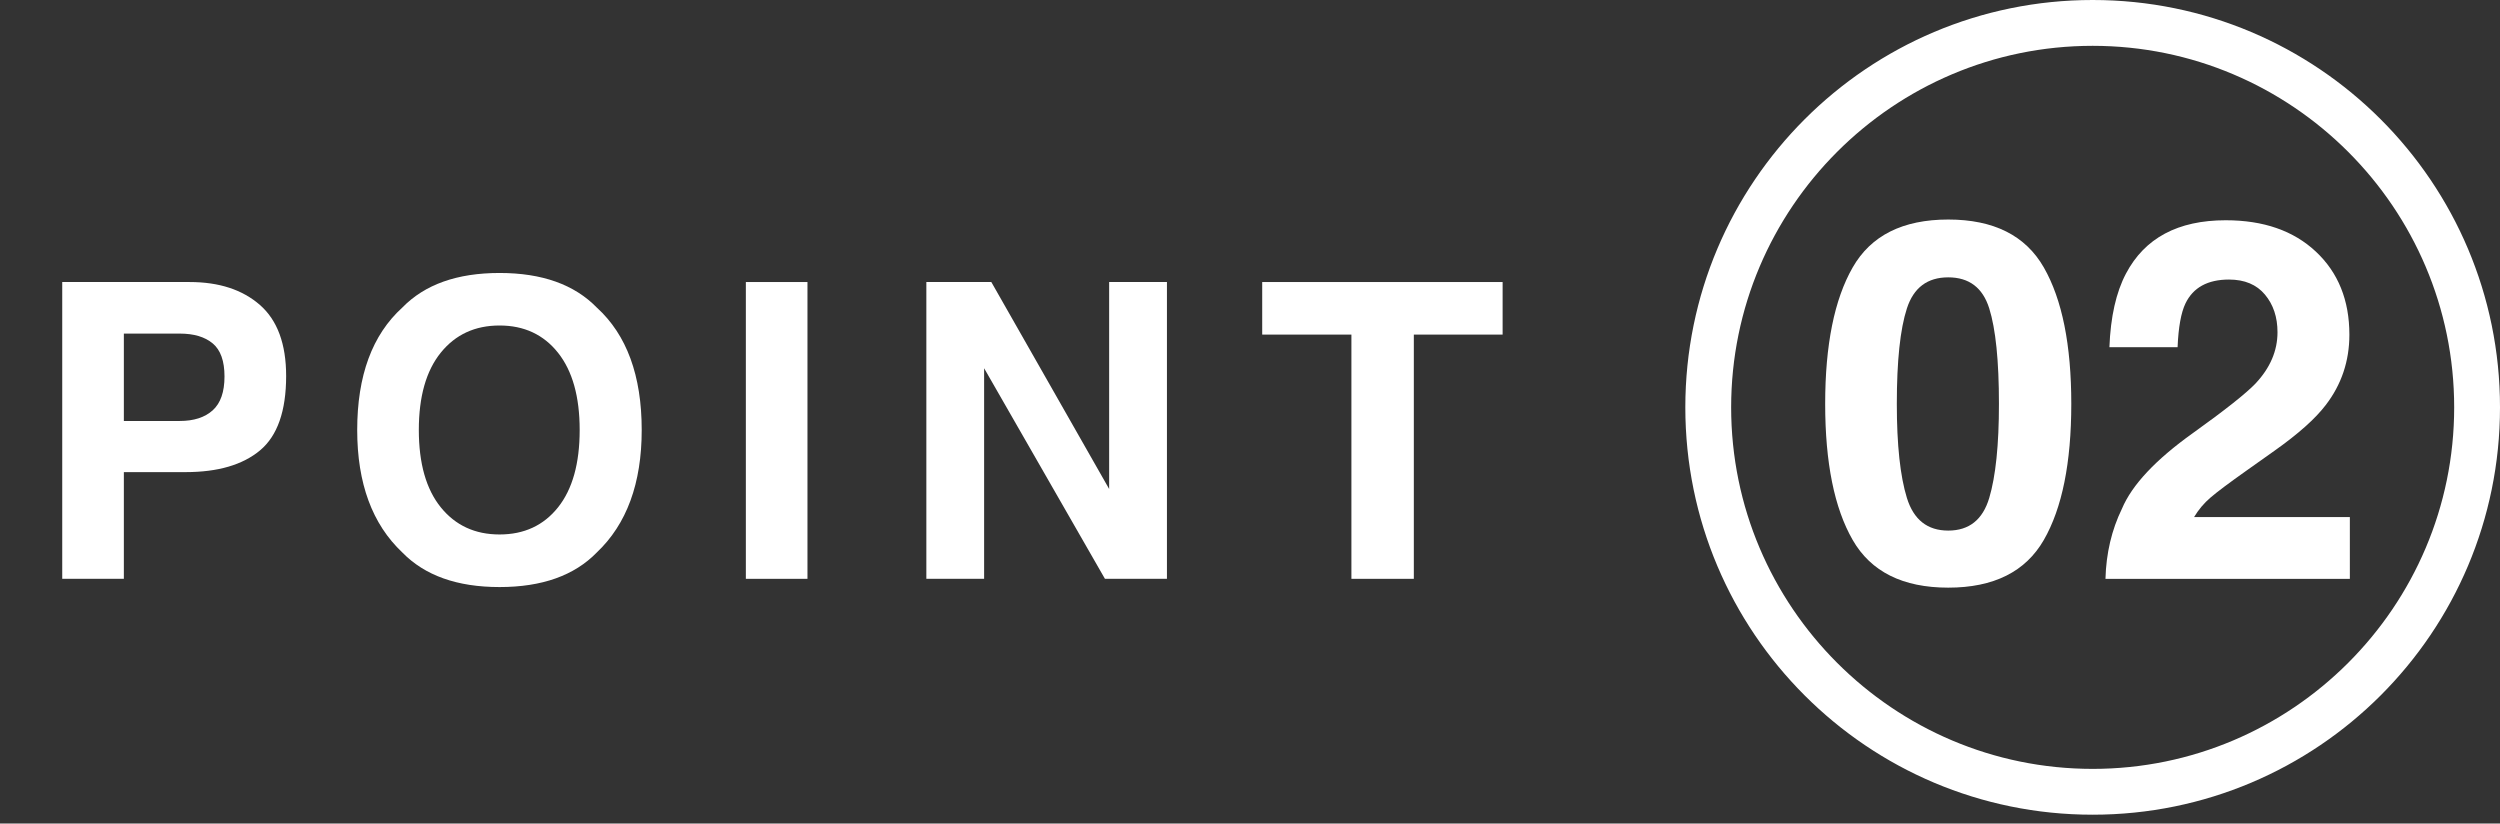
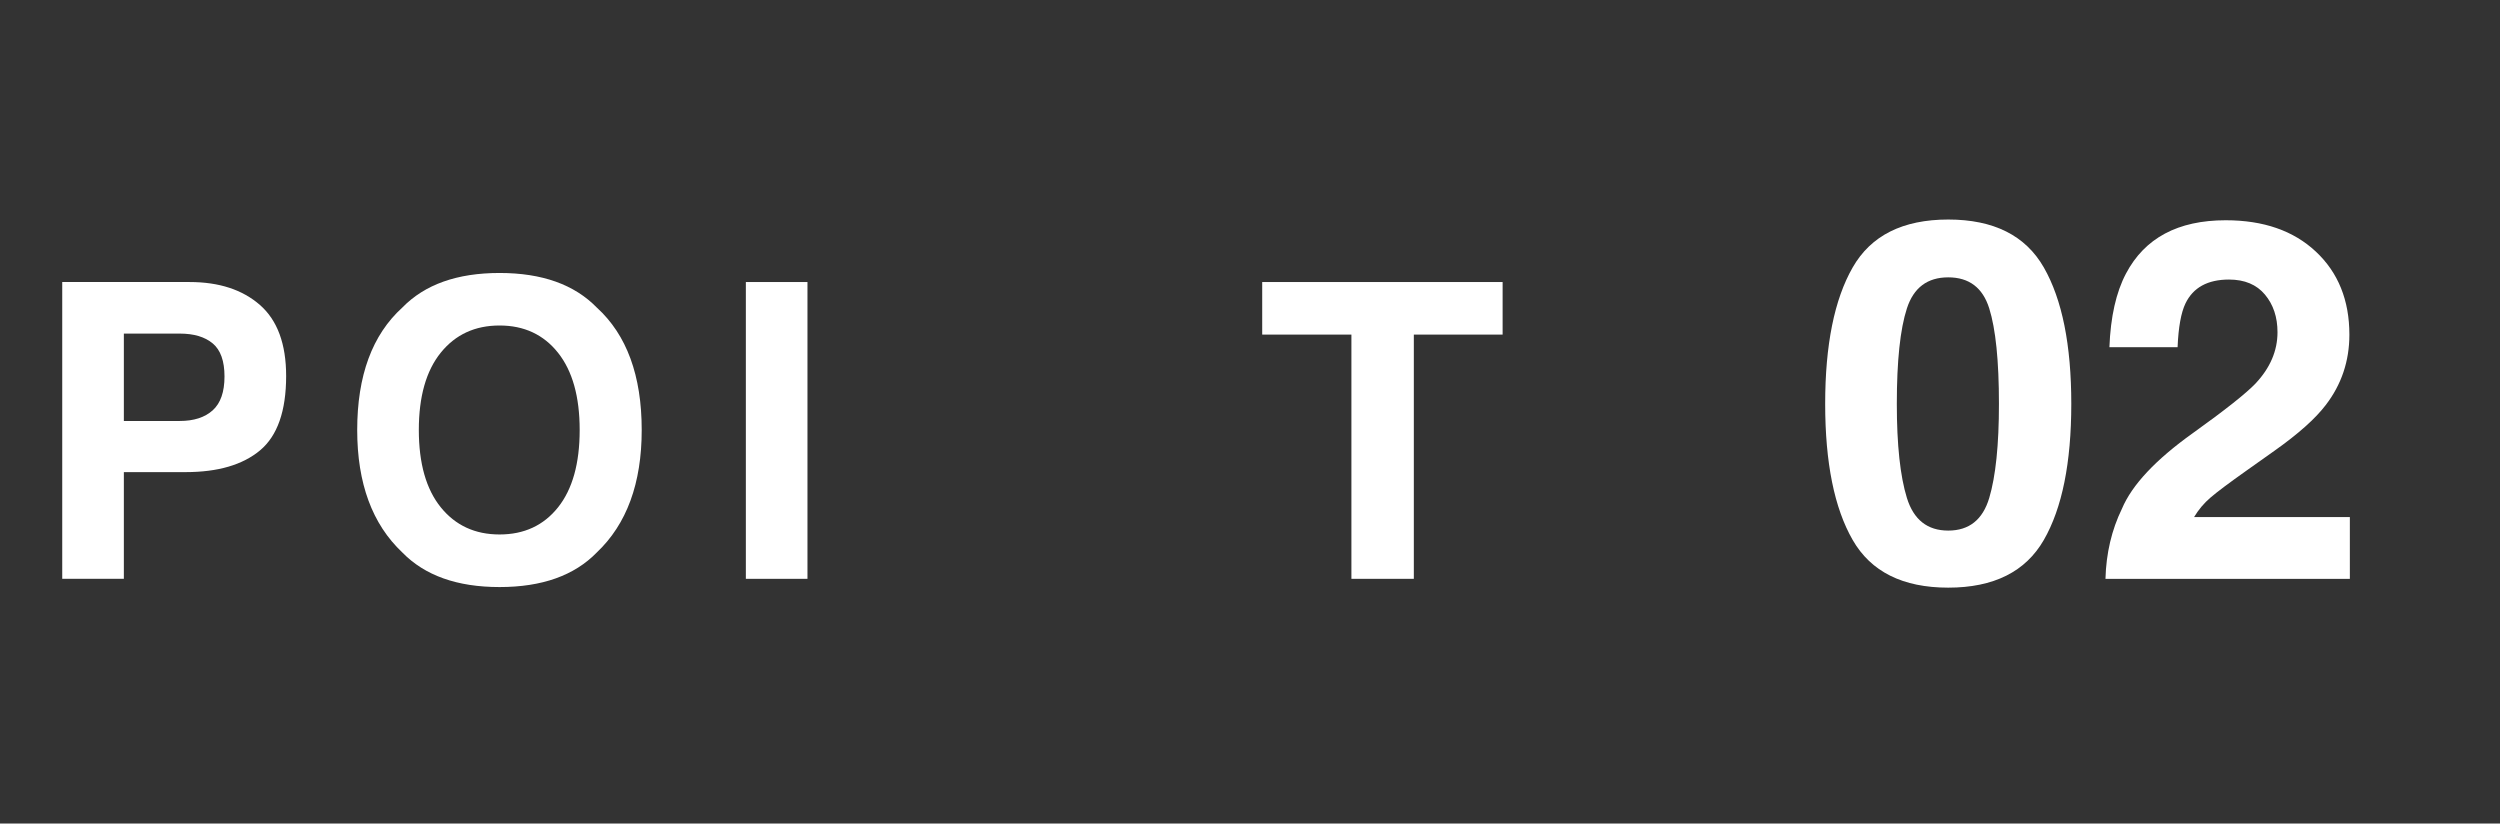
<svg xmlns="http://www.w3.org/2000/svg" version="1.1" x="0px" y="0px" width="85px" height="28px" viewBox="-2.116 0 85 28" overflow="visible" enable-background="new -2.116 0 85 28" xml:space="preserve">
  <rect x="-2.116" y="0" width="85" height="28" fill="#333333" stroke="none" />
  <defs>
</defs>
-   <path fill="#FFFFFF" d="M69.034,1.558c6.777,0,12.292,5.514,12.292,12.292s-5.515,12.292-12.292,12.292S56.743,20.627,56.743,13.85  S62.257,1.558,69.034,1.558 M69.034,0c-7.648,0-13.849,6.201-13.849,13.85s6.2,13.85,13.849,13.85c7.649,0,13.85-6.201,13.85-13.85  S76.684,0,69.034,0L69.034,0z" />
  <path fill="#FFFFFF" d="M6.726,15.312c-0.59,0.493-1.434,0.74-2.53,0.74H2.095v3.628H0V9.589h4.332c0.999,0,1.796,0.26,2.39,0.78  s0.891,1.326,0.891,2.417C7.612,13.977,7.316,14.819,6.726,15.312z M5.117,11.677c-0.268-0.224-0.642-0.335-1.123-0.335H2.095v2.971  h1.899c0.481,0,0.855-0.121,1.123-0.363c0.267-0.242,0.4-0.625,0.4-1.15S5.384,11.9,5.117,11.677z" />
  <path fill="#FFFFFF" d="M18.176,18.783c-0.763,0.785-1.864,1.177-3.307,1.177s-2.544-0.393-3.307-1.177  c-1.022-0.963-1.533-2.35-1.533-4.163c0-1.848,0.511-3.235,1.533-4.162c0.763-0.785,1.864-1.177,3.307-1.177  s2.544,0.393,3.307,1.177c1.018,0.927,1.526,2.314,1.526,4.162C19.702,16.433,19.193,17.82,18.176,18.783z M16.858,17.249  c0.49-0.616,0.735-1.492,0.735-2.629c0-1.132-0.245-2.007-0.735-2.625c-0.491-0.618-1.154-0.928-1.989-0.928  s-1.501,0.308-1.999,0.924c-0.497,0.616-0.746,1.492-0.746,2.628c0,1.137,0.249,2.013,0.746,2.629  c0.498,0.616,1.164,0.924,1.999,0.924S16.367,17.865,16.858,17.249z" />
  <path fill="#FFFFFF" d="M25.338,19.68h-2.095V9.589h2.095V19.68z" />
-   <path fill="#FFFFFF" d="M29.379,9.589h2.21l4.006,7.036V9.589h1.965V19.68h-2.108l-4.108-7.16v7.16h-1.964V9.589z" />
  <path fill="#FFFFFF" d="M48.973,9.589v1.787h-3.019v8.304h-2.122v-8.304h-3.033V9.589H48.973z" />
  <path fill="#FFFFFF" d="M67.375,9.095c0.622,1.087,0.933,2.633,0.933,4.635c0,2.003-0.311,3.545-0.933,4.627  s-1.706,1.623-3.251,1.623s-2.629-0.541-3.25-1.623c-0.622-1.082-0.934-2.624-0.934-4.627c0-2.002,0.312-3.548,0.934-4.635  c0.621-1.088,1.705-1.631,3.25-1.631S66.753,8.007,67.375,9.095z M62.719,16.931c0.229,0.739,0.697,1.109,1.405,1.109  c0.709,0,1.173-0.37,1.394-1.109c0.22-0.739,0.33-1.806,0.33-3.2c0-1.461-0.11-2.543-0.33-3.246  c-0.221-0.703-0.685-1.055-1.394-1.055c-0.708,0-1.177,0.352-1.405,1.055c-0.229,0.703-0.343,1.785-0.343,3.246  C62.376,15.125,62.49,16.192,62.719,16.931z" />
  <path fill="#FFFFFF" d="M70.031,17.295c0.341-0.809,1.144-1.665,2.41-2.569c1.099-0.787,1.81-1.35,2.134-1.69  c0.496-0.53,0.744-1.11,0.744-1.74c0-0.513-0.142-0.94-0.427-1.28c-0.284-0.34-0.691-0.511-1.222-0.511  c-0.725,0-1.219,0.271-1.48,0.812c-0.15,0.312-0.24,0.809-0.268,1.489h-2.318c0.039-1.032,0.227-1.866,0.562-2.502  c0.637-1.21,1.768-1.815,3.393-1.815c1.284,0,2.306,0.355,3.065,1.067c0.759,0.711,1.139,1.652,1.139,2.824  c0,0.898-0.269,1.696-0.805,2.393c-0.353,0.463-0.931,0.979-1.735,1.548l-0.956,0.678c-0.598,0.424-1.007,0.73-1.227,0.92  c-0.221,0.189-0.406,0.41-0.557,0.661h5.296v2.101h-8.309C69.493,18.81,69.681,18.015,70.031,17.295z" />
</svg>